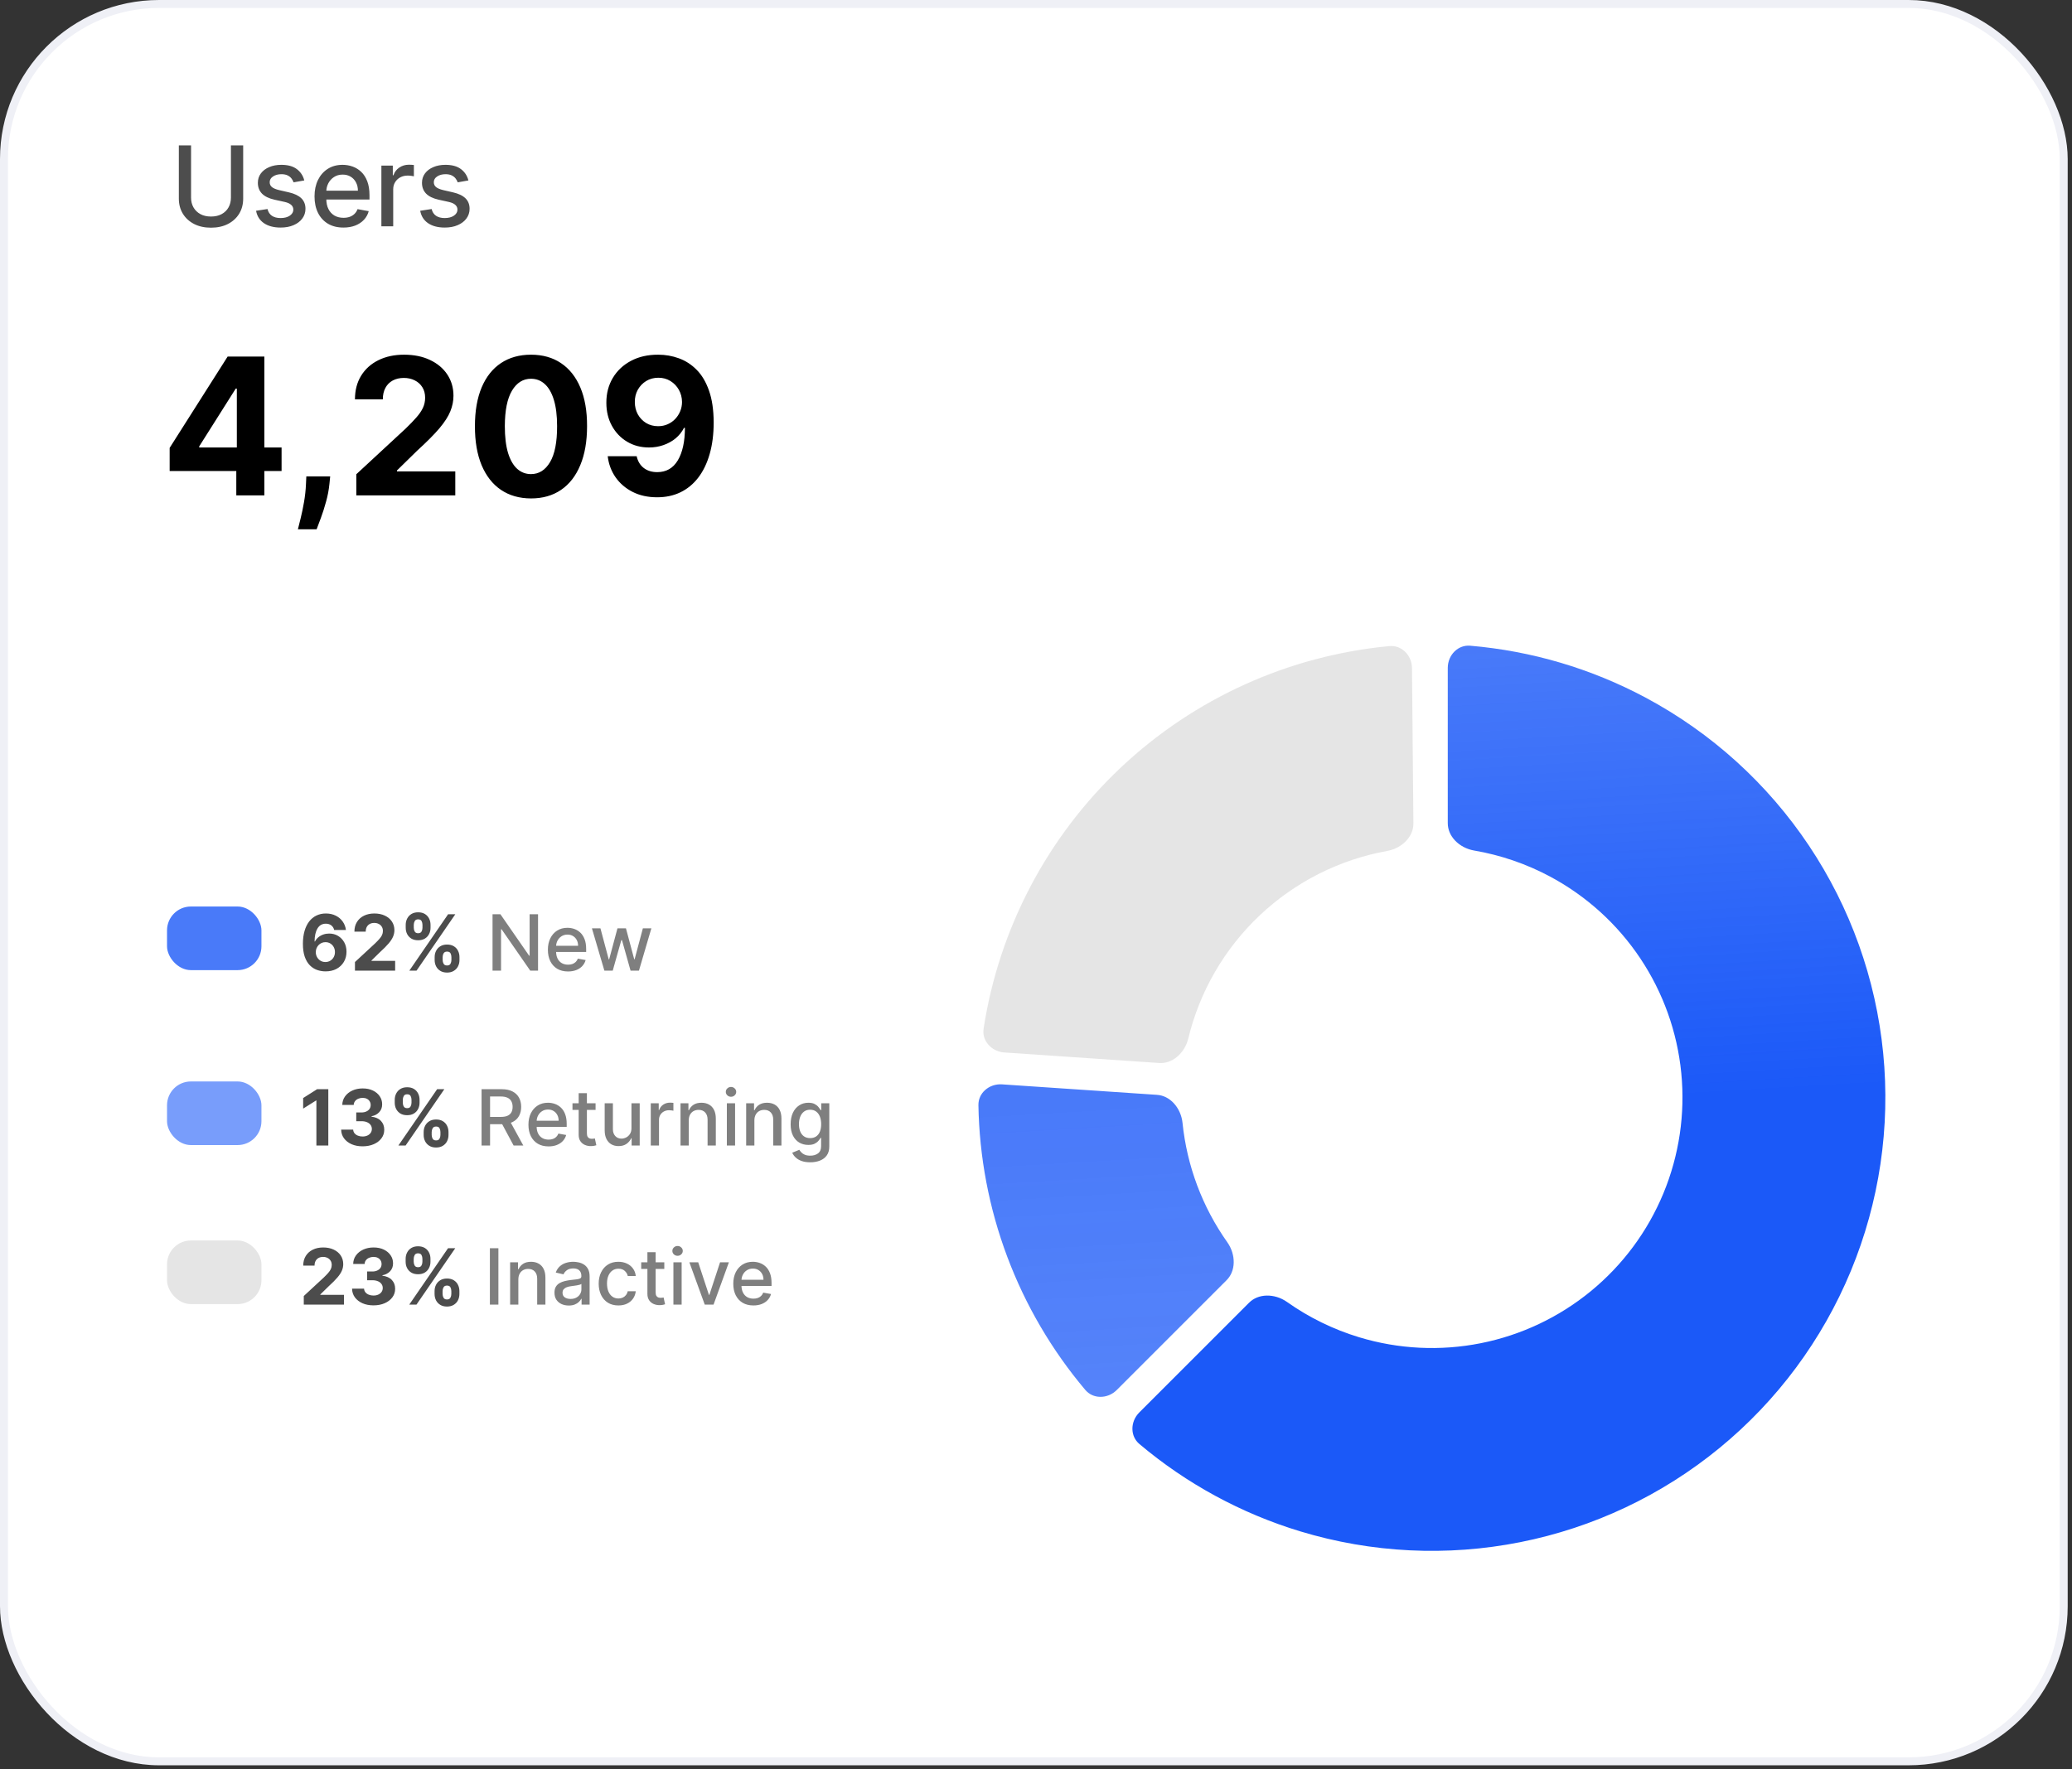
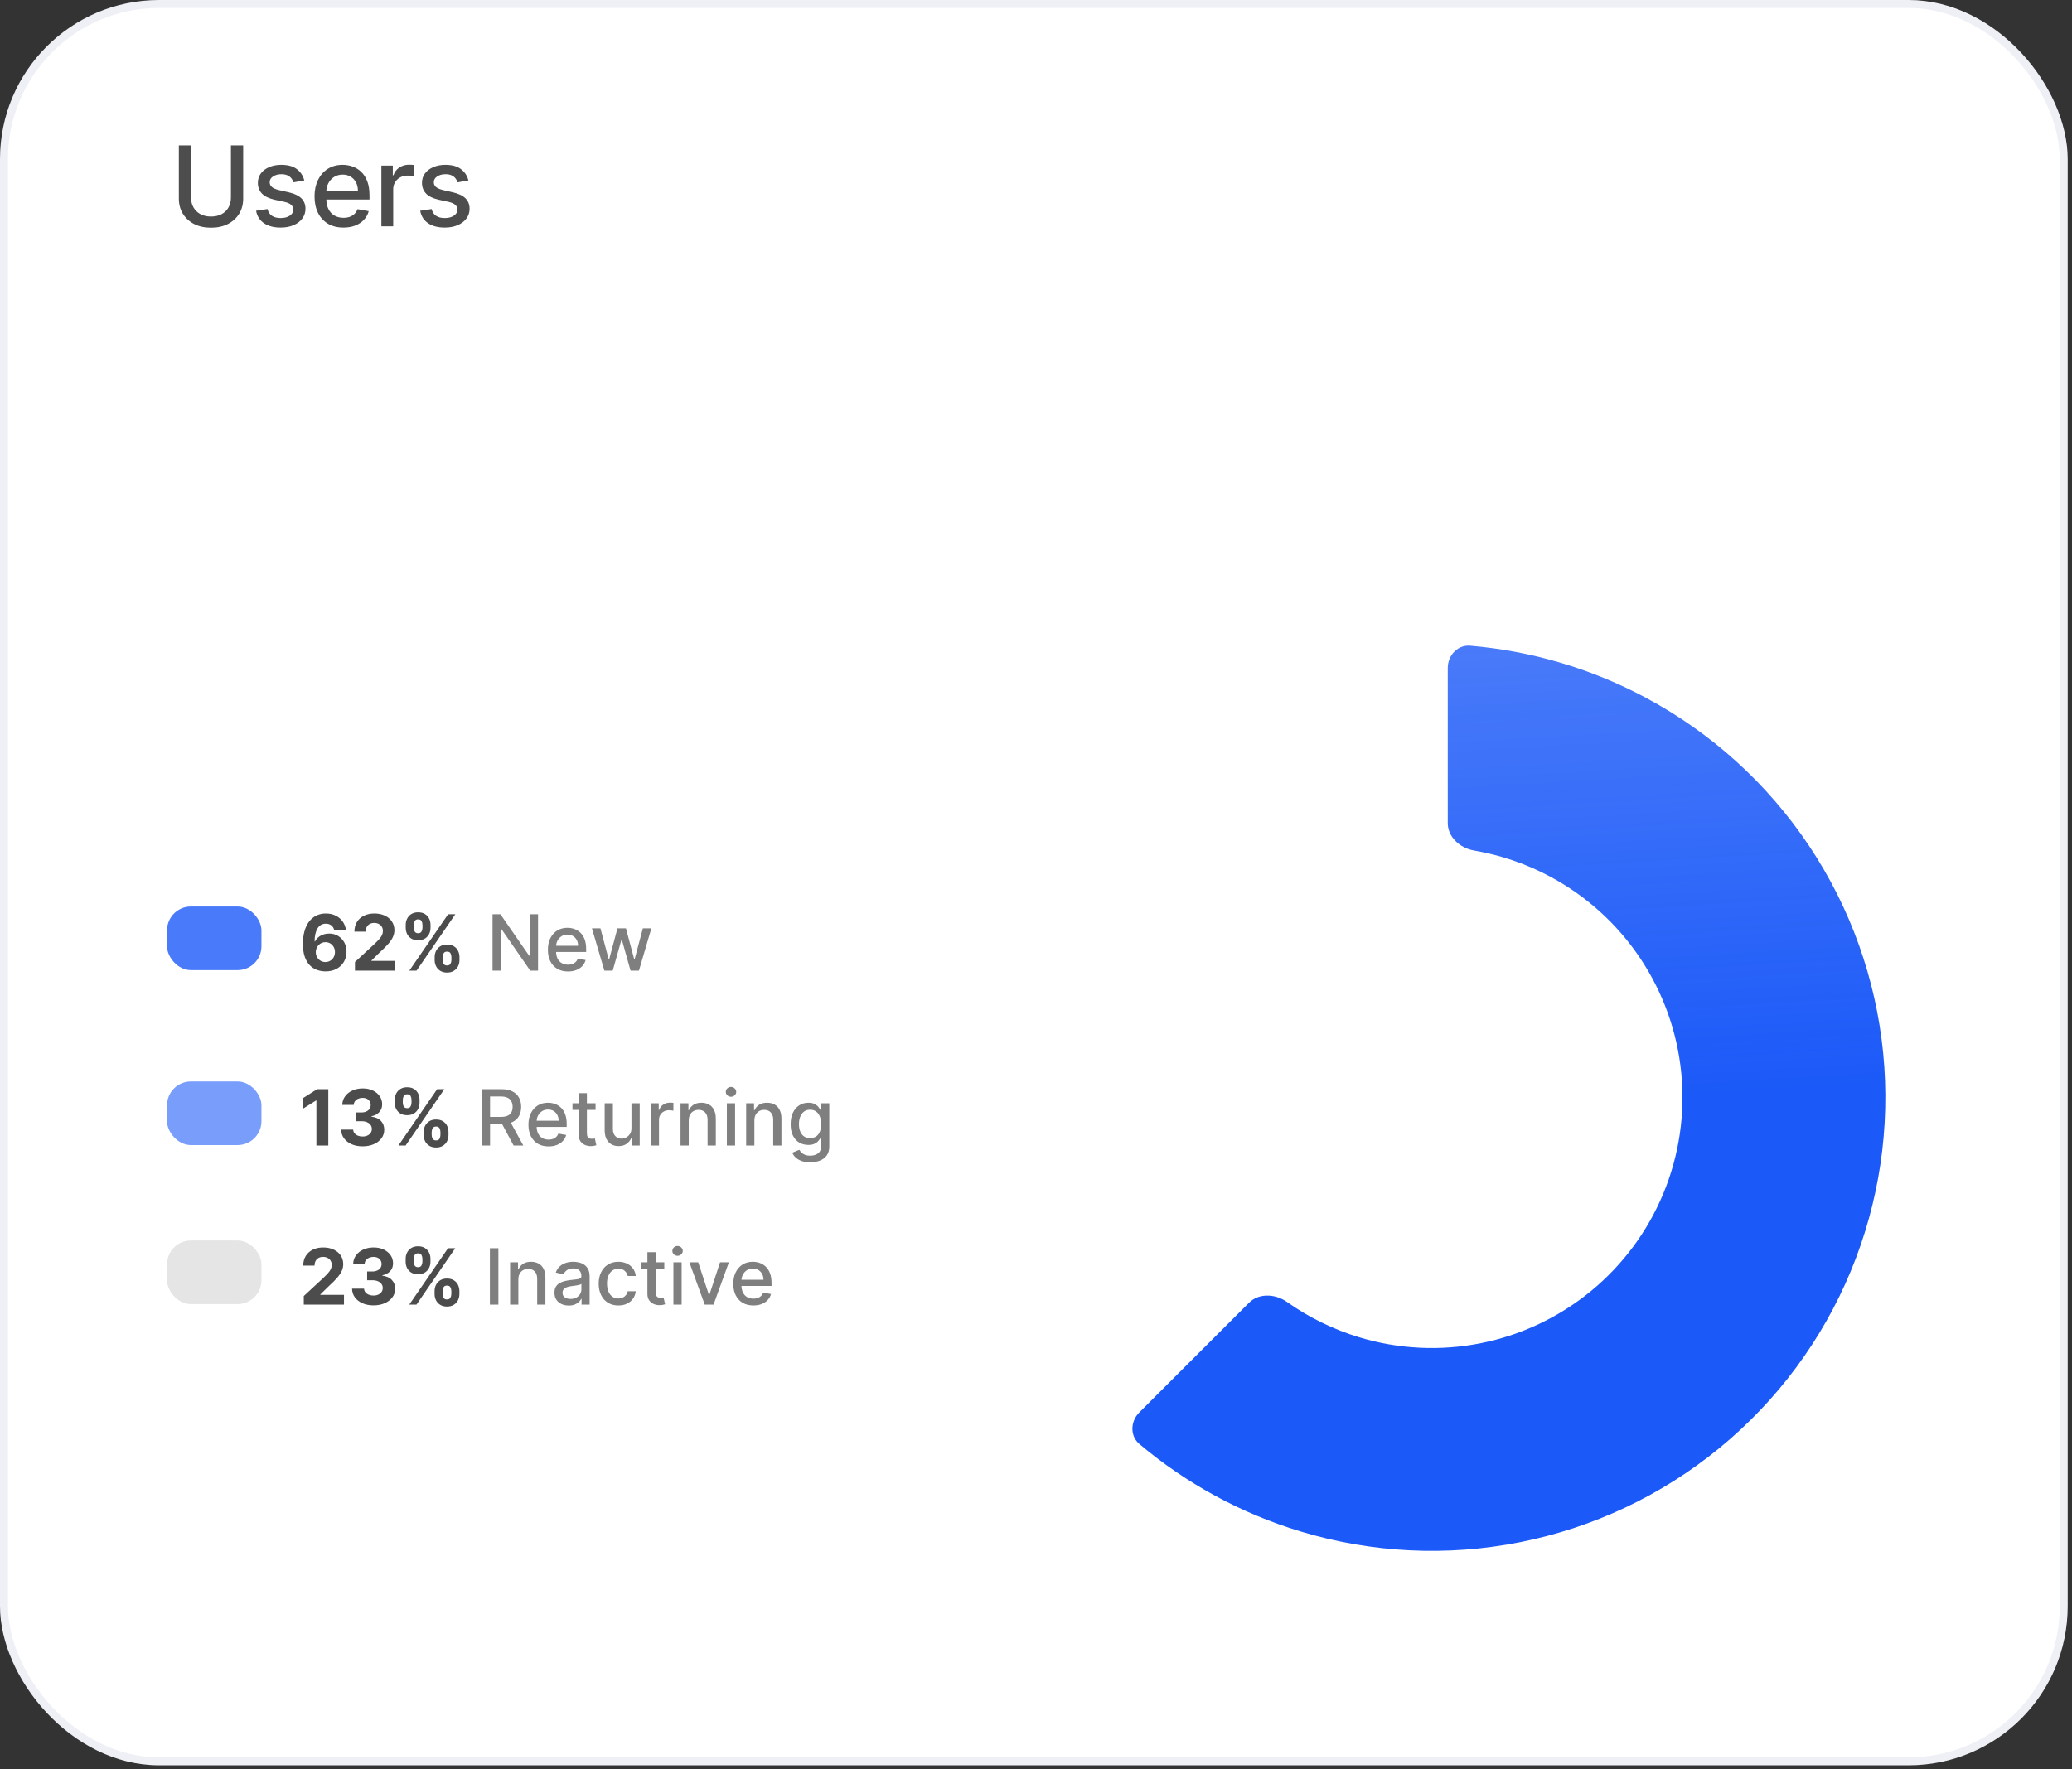
<svg xmlns="http://www.w3.org/2000/svg" width="233" height="199" viewBox="0 0 233 199" fill="none">
  <rect x="0" y="0" width="233" height="199" fill="#333333" stroke="none" />
  <rect x="0.447" y="0.447" width="231.622" height="197.672" rx="17.442" fill="white" stroke="#EFF0F6" stroke-width="0.894" />
  <path d="M25.968 16.352H27.346V22.342C27.346 22.98 27.197 23.544 26.897 24.037C26.598 24.526 26.177 24.911 25.634 25.193C25.092 25.471 24.456 25.611 23.727 25.611C23 25.611 22.366 25.471 21.823 25.193C21.281 24.911 20.86 24.526 20.561 24.037C20.261 23.544 20.111 22.98 20.111 22.342V16.352H21.485V22.231C21.485 22.643 21.576 23.009 21.757 23.329C21.941 23.65 22.2 23.902 22.535 24.085C22.87 24.266 23.267 24.357 23.727 24.357C24.189 24.357 24.588 24.266 24.923 24.085C25.261 23.902 25.519 23.65 25.697 23.329C25.877 23.009 25.968 22.643 25.968 22.231V16.352ZM34.218 20.297L33.013 20.51C32.962 20.356 32.882 20.209 32.773 20.07C32.666 19.931 32.521 19.817 32.337 19.727C32.153 19.639 31.923 19.594 31.648 19.594C31.271 19.594 30.957 19.679 30.705 19.848C30.453 20.014 30.327 20.229 30.327 20.492C30.327 20.721 30.411 20.904 30.58 21.044C30.749 21.183 31.022 21.297 31.399 21.386L32.484 21.635C33.112 21.78 33.581 22.004 33.889 22.307C34.197 22.609 34.351 23.002 34.351 23.485C34.351 23.894 34.233 24.259 33.995 24.579C33.761 24.896 33.434 25.145 33.013 25.326C32.595 25.507 32.11 25.597 31.559 25.597C30.794 25.597 30.17 25.434 29.687 25.108C29.203 24.779 28.907 24.312 28.797 23.707L30.082 23.512C30.162 23.847 30.327 24.1 30.576 24.272C30.825 24.441 31.15 24.526 31.55 24.526C31.986 24.526 32.334 24.435 32.595 24.254C32.856 24.071 32.986 23.847 32.986 23.583C32.986 23.369 32.906 23.19 32.746 23.045C32.589 22.9 32.347 22.79 32.021 22.716L30.865 22.462C30.228 22.317 29.756 22.086 29.451 21.769C29.148 21.451 28.997 21.05 28.997 20.564C28.997 20.16 29.11 19.808 29.335 19.505C29.561 19.203 29.872 18.967 30.269 18.798C30.666 18.626 31.121 18.54 31.634 18.54C32.372 18.54 32.953 18.7 33.377 19.02C33.801 19.338 34.081 19.763 34.218 20.297ZM38.619 25.597C37.946 25.597 37.367 25.453 36.88 25.166C36.397 24.875 36.024 24.468 35.76 23.943C35.499 23.415 35.369 22.797 35.369 22.089C35.369 21.389 35.499 20.773 35.76 20.239C36.024 19.705 36.391 19.289 36.863 18.989C37.337 18.69 37.891 18.54 38.526 18.54C38.911 18.54 39.285 18.604 39.646 18.731C40.008 18.859 40.333 19.059 40.62 19.332C40.908 19.605 41.135 19.959 41.301 20.395C41.467 20.827 41.55 21.354 41.55 21.973V22.445H36.12V21.448H40.247C40.247 21.099 40.176 20.789 40.033 20.519C39.891 20.246 39.691 20.031 39.433 19.874C39.178 19.717 38.879 19.639 38.535 19.639C38.161 19.639 37.835 19.73 37.556 19.914C37.281 20.095 37.067 20.332 36.916 20.626C36.768 20.916 36.694 21.232 36.694 21.573V22.351C36.694 22.808 36.774 23.196 36.934 23.516C37.097 23.836 37.324 24.081 37.614 24.25C37.905 24.416 38.244 24.499 38.633 24.499C38.885 24.499 39.114 24.463 39.322 24.392C39.529 24.318 39.709 24.208 39.86 24.063C40.011 23.918 40.127 23.739 40.207 23.525L41.465 23.752C41.364 24.122 41.184 24.447 40.923 24.726C40.665 25.002 40.34 25.216 39.949 25.37C39.56 25.522 39.117 25.597 38.619 25.597ZM42.887 25.459V18.629H44.172V19.714H44.243C44.368 19.347 44.587 19.058 44.902 18.847C45.219 18.634 45.578 18.527 45.978 18.527C46.061 18.527 46.158 18.53 46.271 18.536C46.387 18.542 46.477 18.549 46.542 18.558V19.83C46.489 19.815 46.394 19.799 46.258 19.781C46.121 19.76 45.985 19.75 45.849 19.75C45.535 19.75 45.254 19.817 45.008 19.95C44.765 20.08 44.572 20.263 44.43 20.497C44.288 20.728 44.217 20.992 44.217 21.288V25.459H42.887ZM52.674 20.297L51.468 20.51C51.418 20.356 51.338 20.209 51.228 20.07C51.122 19.931 50.976 19.817 50.793 19.727C50.609 19.639 50.379 19.594 50.103 19.594C49.727 19.594 49.413 19.679 49.161 19.848C48.909 20.014 48.783 20.229 48.783 20.492C48.783 20.721 48.867 20.904 49.036 21.044C49.205 21.183 49.478 21.297 49.854 21.386L50.939 21.635C51.568 21.78 52.036 22.004 52.344 22.307C52.653 22.609 52.807 23.002 52.807 23.485C52.807 23.894 52.688 24.259 52.451 24.579C52.217 24.896 51.889 25.145 51.468 25.326C51.05 25.507 50.566 25.597 50.014 25.597C49.249 25.597 48.626 25.434 48.142 25.108C47.659 24.779 47.363 24.312 47.253 23.707L48.538 23.512C48.618 23.847 48.783 24.1 49.032 24.272C49.281 24.441 49.605 24.526 50.005 24.526C50.441 24.526 50.79 24.435 51.05 24.254C51.311 24.071 51.442 23.847 51.442 23.583C51.442 23.369 51.362 23.19 51.202 23.045C51.045 22.9 50.803 22.79 50.477 22.716L49.321 22.462C48.683 22.317 48.212 22.086 47.907 21.769C47.604 21.451 47.453 21.05 47.453 20.564C47.453 20.16 47.566 19.808 47.791 19.505C48.016 19.203 48.328 18.967 48.725 18.798C49.122 18.626 49.577 18.54 50.09 18.54C50.828 18.54 51.409 18.7 51.833 19.02C52.257 19.338 52.537 19.763 52.674 20.297Z" fill="#4D4D4D" />
-   <path d="M19.078 52.978V50.378L25.596 40.11H27.837V43.708H26.511L22.402 50.211V50.333H31.664V52.978H19.078ZM26.572 55.722V52.185L26.633 51.034V40.11H29.728V55.722H26.572ZM37.13 53.588L37.046 54.426C36.98 55.097 36.853 55.765 36.665 56.431C36.482 57.102 36.289 57.709 36.086 58.253C35.887 58.797 35.727 59.224 35.605 59.534H33.501C33.578 59.234 33.682 58.815 33.814 58.276C33.946 57.742 34.071 57.143 34.187 56.477C34.304 55.811 34.378 55.133 34.408 54.441L34.447 53.588H37.13ZM40.069 55.722V53.344L45.626 48.198C46.099 47.741 46.495 47.329 46.815 46.963C47.14 46.597 47.387 46.239 47.554 45.888C47.722 45.533 47.806 45.149 47.806 44.737C47.806 44.28 47.702 43.886 47.494 43.556C47.285 43.22 47.001 42.964 46.64 42.786C46.279 42.603 45.87 42.511 45.413 42.511C44.935 42.511 44.518 42.608 44.162 42.801C43.806 42.994 43.532 43.271 43.339 43.632C43.146 43.993 43.049 44.422 43.049 44.92H39.916C39.916 43.899 40.147 43.012 40.61 42.26C41.072 41.508 41.72 40.926 42.554 40.514C43.387 40.102 44.348 39.897 45.435 39.897C46.553 39.897 47.527 40.095 48.355 40.491C49.188 40.883 49.836 41.426 50.299 42.123C50.761 42.819 50.993 43.617 50.993 44.516C50.993 45.106 50.876 45.688 50.642 46.262C50.413 46.836 50.004 47.474 49.415 48.175C48.825 48.871 47.994 49.708 46.922 50.683L44.642 52.917V53.024H51.198V55.722H40.069ZM59.712 56.065C58.4 56.06 57.272 55.737 56.327 55.097C55.387 54.457 54.663 53.529 54.154 52.315C53.651 51.1 53.402 49.639 53.407 47.931C53.407 46.229 53.659 44.778 54.162 43.579C54.67 42.379 55.394 41.467 56.334 40.842C57.28 40.212 58.405 39.897 59.712 39.897C61.018 39.897 62.141 40.212 63.081 40.842C64.026 41.472 64.753 42.387 65.261 43.586C65.769 44.781 66.021 46.229 66.016 47.931C66.016 49.644 65.762 51.108 65.254 52.322C64.75 53.537 64.029 54.464 63.089 55.105C62.148 55.745 61.023 56.065 59.712 56.065ZM59.712 53.328C60.606 53.328 61.32 52.879 61.854 51.979C62.387 51.08 62.651 49.73 62.646 47.931C62.646 46.747 62.524 45.761 62.281 44.974C62.042 44.186 61.701 43.594 61.259 43.197C60.822 42.801 60.306 42.603 59.712 42.603C58.822 42.603 58.111 43.047 57.577 43.937C57.043 44.826 56.774 46.158 56.769 47.931C56.769 49.131 56.888 50.132 57.127 50.935C57.371 51.733 57.714 52.332 58.156 52.734C58.599 53.13 59.117 53.328 59.712 53.328ZM74.018 39.897C74.821 39.897 75.594 40.031 76.336 40.301C77.083 40.57 77.748 40.999 78.333 41.589C78.922 42.178 79.387 42.961 79.728 43.937C80.073 44.907 80.249 46.099 80.254 47.512C80.254 48.839 80.104 50.023 79.804 51.065C79.509 52.101 79.085 52.983 78.531 53.71C77.977 54.436 77.309 54.99 76.526 55.371C75.743 55.748 74.869 55.936 73.904 55.936C72.862 55.936 71.942 55.735 71.144 55.333C70.346 54.927 69.704 54.375 69.216 53.679C68.733 52.978 68.441 52.19 68.339 51.316H71.594C71.721 51.885 71.988 52.327 72.394 52.642C72.801 52.952 73.304 53.107 73.904 53.107C74.92 53.107 75.693 52.665 76.221 51.781C76.75 50.892 77.017 49.675 77.022 48.13H76.915C76.681 48.587 76.366 48.981 75.97 49.311C75.573 49.636 75.118 49.888 74.605 50.066C74.097 50.244 73.556 50.333 72.981 50.333C72.062 50.333 71.241 50.117 70.519 49.685C69.797 49.253 69.228 48.658 68.812 47.901C68.395 47.144 68.186 46.28 68.186 45.309C68.181 44.262 68.423 43.33 68.911 42.511C69.399 41.693 70.08 41.053 70.954 40.59C71.833 40.123 72.854 39.892 74.018 39.897ZM74.041 42.489C73.528 42.489 73.07 42.61 72.669 42.854C72.272 43.098 71.957 43.426 71.724 43.838C71.495 44.249 71.383 44.709 71.388 45.218C71.388 45.731 71.5 46.193 71.724 46.605C71.952 47.011 72.262 47.337 72.654 47.581C73.05 47.819 73.502 47.939 74.01 47.939C74.392 47.939 74.745 47.868 75.07 47.725C75.395 47.583 75.677 47.388 75.916 47.139C76.16 46.884 76.351 46.592 76.488 46.262C76.625 45.932 76.694 45.581 76.694 45.21C76.689 44.717 76.572 44.265 76.343 43.853C76.115 43.441 75.799 43.111 75.398 42.862C74.996 42.613 74.544 42.489 74.041 42.489Z" fill="black" />
  <rect x="18.783" y="101.967" width="10.617" height="7.156" rx="2.683" fill="#497AF9" />
  <rect x="18.783" y="121.645" width="10.617" height="7.156" rx="2.683" fill="#789DFB" />
  <rect x="18.783" y="139.533" width="10.617" height="7.156" rx="2.683" fill="#E5E5E5" />
  <path d="M36.594 109.264C36.268 109.262 35.954 109.208 35.65 109.1C35.349 108.993 35.079 108.819 34.839 108.577C34.6 108.336 34.41 108.016 34.27 107.618C34.131 107.219 34.062 106.73 34.062 106.15C34.064 105.618 34.125 105.142 34.245 104.723C34.367 104.302 34.54 103.945 34.765 103.652C34.992 103.359 35.263 103.136 35.579 102.984C35.895 102.829 36.249 102.751 36.641 102.751C37.064 102.751 37.437 102.834 37.761 102.999C38.085 103.162 38.345 103.384 38.541 103.665C38.74 103.945 38.859 104.26 38.901 104.609H37.579C37.527 104.388 37.419 104.215 37.254 104.089C37.089 103.963 36.884 103.9 36.641 103.9C36.228 103.9 35.914 104.079 35.7 104.439C35.487 104.798 35.379 105.286 35.375 105.903H35.418C35.513 105.715 35.641 105.555 35.802 105.423C35.965 105.289 36.15 105.187 36.356 105.116C36.565 105.044 36.784 105.008 37.015 105.008C37.391 105.008 37.725 105.097 38.018 105.274C38.311 105.45 38.542 105.691 38.712 105.999C38.881 106.306 38.965 106.658 38.965 107.054C38.965 107.483 38.865 107.865 38.665 108.2C38.467 108.534 38.19 108.796 37.833 108.986C37.478 109.174 37.065 109.266 36.594 109.264ZM36.588 108.212C36.795 108.212 36.979 108.162 37.142 108.063C37.305 107.964 37.433 107.83 37.526 107.661C37.619 107.492 37.665 107.302 37.665 107.091C37.665 106.881 37.619 106.692 37.526 106.525C37.435 106.358 37.309 106.225 37.148 106.126C36.987 106.027 36.804 105.977 36.597 105.977C36.443 105.977 36.299 106.006 36.167 106.064C36.037 106.121 35.923 106.202 35.824 106.305C35.727 106.408 35.65 106.528 35.594 106.664C35.539 106.798 35.511 106.942 35.511 107.094C35.511 107.299 35.557 107.486 35.65 107.655C35.745 107.824 35.873 107.959 36.034 108.06C36.197 108.161 36.382 108.212 36.588 108.212ZM39.916 109.178V108.212L42.172 106.122C42.364 105.937 42.525 105.77 42.655 105.621C42.787 105.472 42.888 105.327 42.956 105.185C43.024 105.04 43.058 104.884 43.058 104.717C43.058 104.531 43.016 104.371 42.931 104.237C42.846 104.101 42.731 103.997 42.584 103.925C42.438 103.85 42.272 103.813 42.086 103.813C41.892 103.813 41.723 103.852 41.578 103.931C41.434 104.009 41.322 104.122 41.244 104.268C41.165 104.415 41.126 104.589 41.126 104.791H39.854C39.854 104.377 39.948 104.017 40.136 103.711C40.323 103.406 40.587 103.169 40.925 103.002C41.263 102.835 41.654 102.751 42.095 102.751C42.549 102.751 42.944 102.832 43.281 102.993C43.619 103.152 43.882 103.373 44.07 103.655C44.258 103.938 44.352 104.262 44.352 104.627C44.352 104.867 44.304 105.103 44.209 105.336C44.116 105.569 43.95 105.828 43.711 106.113C43.471 106.396 43.134 106.735 42.699 107.132L41.773 108.039V108.082H44.435V109.178H39.916ZM48.877 107.989V107.655C48.877 107.401 48.93 107.168 49.038 106.955C49.147 106.741 49.305 106.569 49.511 106.441C49.72 106.311 49.973 106.246 50.273 106.246C50.576 106.246 50.831 106.31 51.037 106.438C51.246 106.566 51.403 106.737 51.508 106.952C51.615 107.165 51.669 107.399 51.669 107.655V107.989C51.669 108.243 51.615 108.477 51.508 108.692C51.4 108.904 51.242 109.075 51.034 109.202C50.826 109.333 50.572 109.398 50.273 109.398C49.969 109.398 49.714 109.333 49.508 109.202C49.302 109.075 49.145 108.904 49.038 108.692C48.93 108.477 48.877 108.243 48.877 107.989ZM49.777 107.655V107.989C49.777 108.136 49.812 108.274 49.883 108.404C49.955 108.534 50.085 108.599 50.273 108.599C50.46 108.599 50.588 108.535 50.657 108.407C50.727 108.279 50.762 108.14 50.762 107.989V107.655C50.762 107.504 50.729 107.364 50.663 107.234C50.597 107.104 50.467 107.039 50.273 107.039C50.087 107.039 49.958 107.104 49.886 107.234C49.813 107.364 49.777 107.504 49.777 107.655ZM45.623 104.361V104.027C45.623 103.771 45.678 103.537 45.787 103.324C45.897 103.11 46.054 102.938 46.261 102.81C46.469 102.682 46.721 102.618 47.016 102.618C47.322 102.618 47.578 102.682 47.784 102.81C47.99 102.938 48.147 103.11 48.254 103.324C48.362 103.537 48.415 103.771 48.415 104.027V104.361C48.415 104.617 48.361 104.851 48.251 105.064C48.144 105.276 47.986 105.447 47.778 105.575C47.571 105.7 47.317 105.763 47.016 105.763C46.715 105.763 46.46 105.699 46.252 105.571C46.045 105.441 45.888 105.271 45.781 105.061C45.676 104.848 45.623 104.615 45.623 104.361ZM46.53 104.027V104.361C46.53 104.512 46.565 104.651 46.635 104.779C46.708 104.907 46.834 104.971 47.016 104.971C47.206 104.971 47.335 104.907 47.403 104.779C47.473 104.651 47.508 104.512 47.508 104.361V104.027C47.508 103.876 47.475 103.736 47.409 103.606C47.343 103.476 47.212 103.411 47.016 103.411C46.833 103.411 46.706 103.477 46.635 103.609C46.565 103.741 46.53 103.88 46.53 104.027ZM46.032 109.178L50.39 102.838H51.201L46.843 109.178H46.032Z" fill="black" fill-opacity="0.7" />
  <path d="M60.504 102.838V109.178H59.625L56.403 104.528H56.344V109.178H55.387V102.838H56.273L59.498 107.494H59.557V102.838H60.504ZM63.874 109.274C63.406 109.274 63.002 109.174 62.664 108.973C62.328 108.771 62.068 108.487 61.884 108.122C61.702 107.755 61.611 107.325 61.611 106.831C61.611 106.344 61.702 105.915 61.884 105.544C62.068 105.172 62.323 104.882 62.651 104.674C62.982 104.465 63.368 104.361 63.809 104.361C64.078 104.361 64.338 104.406 64.589 104.494C64.841 104.583 65.067 104.722 65.267 104.912C65.467 105.102 65.625 105.349 65.741 105.652C65.856 105.953 65.914 106.32 65.914 106.751V107.079H62.135V106.386H65.007C65.007 106.142 64.958 105.926 64.859 105.739C64.76 105.549 64.62 105.399 64.441 105.29C64.263 105.18 64.055 105.126 63.815 105.126C63.555 105.126 63.328 105.19 63.134 105.318C62.943 105.444 62.794 105.609 62.689 105.813C62.586 106.015 62.534 106.235 62.534 106.472V107.014C62.534 107.332 62.59 107.602 62.701 107.825C62.815 108.048 62.972 108.218 63.175 108.336C63.377 108.451 63.613 108.509 63.883 108.509C64.059 108.509 64.219 108.484 64.363 108.435C64.508 108.383 64.633 108.307 64.738 108.206C64.843 108.105 64.924 107.98 64.979 107.831L65.855 107.989C65.785 108.247 65.659 108.473 65.478 108.667C65.298 108.859 65.072 109.009 64.8 109.116C64.529 109.221 64.221 109.274 63.874 109.274ZM67.963 109.178L66.564 104.423H67.521L68.453 107.915H68.499L69.434 104.423H70.39L71.319 107.899H71.365L72.291 104.423H73.247L71.851 109.178H70.907L69.941 105.745H69.87L68.904 109.178H67.963Z" fill="black" fill-opacity="0.5" />
  <path d="M36.919 122.516V128.855H35.579V123.788H35.542L34.09 124.698V123.51L35.66 122.516H36.919ZM40.769 128.942C40.307 128.942 39.895 128.863 39.534 128.704C39.175 128.543 38.892 128.322 38.683 128.041C38.477 127.759 38.37 127.433 38.364 127.063H39.714C39.722 127.218 39.773 127.354 39.865 127.472C39.961 127.587 40.086 127.677 40.243 127.741C40.4 127.805 40.577 127.837 40.773 127.837C40.977 127.837 41.157 127.801 41.314 127.729C41.471 127.656 41.594 127.556 41.683 127.428C41.771 127.3 41.816 127.153 41.816 126.986C41.816 126.817 41.768 126.667 41.673 126.537C41.581 126.405 41.446 126.302 41.271 126.227C41.098 126.153 40.891 126.116 40.652 126.116H40.061V125.132H40.652C40.854 125.132 41.032 125.096 41.187 125.026C41.344 124.956 41.466 124.859 41.553 124.735C41.639 124.609 41.683 124.463 41.683 124.296C41.683 124.137 41.644 123.998 41.568 123.878C41.494 123.756 41.389 123.661 41.252 123.593C41.118 123.525 40.961 123.491 40.782 123.491C40.6 123.491 40.434 123.524 40.283 123.59C40.133 123.654 40.012 123.746 39.921 123.866C39.831 123.985 39.782 124.126 39.776 124.287H38.491C38.497 123.921 38.602 123.599 38.804 123.321C39.006 123.042 39.278 122.824 39.621 122.668C39.966 122.509 40.355 122.429 40.788 122.429C41.225 122.429 41.608 122.509 41.936 122.668C42.265 122.826 42.519 123.041 42.701 123.311C42.885 123.58 42.975 123.881 42.973 124.215C42.975 124.57 42.865 124.866 42.642 125.104C42.421 125.341 42.133 125.492 41.779 125.556V125.605C42.245 125.665 42.6 125.827 42.843 126.091C43.089 126.353 43.211 126.681 43.209 127.076C43.211 127.437 43.106 127.758 42.896 128.038C42.688 128.319 42.4 128.54 42.032 128.701C41.665 128.862 41.244 128.942 40.769 128.942ZM47.642 127.667V127.332C47.642 127.079 47.696 126.845 47.803 126.633C47.913 126.418 48.07 126.247 48.277 126.119C48.485 125.989 48.739 125.924 49.038 125.924C49.342 125.924 49.596 125.988 49.803 126.116C50.011 126.244 50.168 126.415 50.273 126.63C50.381 126.842 50.434 127.077 50.434 127.332V127.667C50.434 127.921 50.381 128.155 50.273 128.369C50.166 128.582 50.008 128.752 49.8 128.88C49.591 129.01 49.337 129.075 49.038 129.075C48.735 129.075 48.48 129.01 48.274 128.88C48.067 128.752 47.91 128.582 47.803 128.369C47.696 128.155 47.642 127.921 47.642 127.667ZM48.543 127.332V127.667C48.543 127.813 48.578 127.952 48.648 128.082C48.721 128.212 48.85 128.277 49.038 128.277C49.226 128.277 49.354 128.213 49.422 128.085C49.492 127.957 49.527 127.817 49.527 127.667V127.332C49.527 127.182 49.494 127.042 49.428 126.911C49.362 126.781 49.232 126.716 49.038 126.716C48.853 126.716 48.724 126.781 48.651 126.911C48.579 127.042 48.543 127.182 48.543 127.332ZM44.389 124.039V123.705C44.389 123.449 44.444 123.214 44.553 123.002C44.662 122.787 44.82 122.616 45.026 122.488C45.235 122.36 45.487 122.296 45.782 122.296C46.087 122.296 46.343 122.36 46.55 122.488C46.756 122.616 46.913 122.787 47.02 123.002C47.127 123.214 47.181 123.449 47.181 123.705V124.039C47.181 124.295 47.126 124.529 47.017 124.742C46.91 124.954 46.752 125.124 46.543 125.252C46.337 125.378 46.083 125.441 45.782 125.441C45.48 125.441 45.226 125.377 45.017 125.249C44.811 125.119 44.654 124.949 44.547 124.738C44.441 124.526 44.389 124.293 44.389 124.039ZM45.296 123.705V124.039C45.296 124.19 45.331 124.329 45.401 124.457C45.473 124.585 45.6 124.649 45.782 124.649C45.972 124.649 46.101 124.585 46.169 124.457C46.239 124.329 46.274 124.19 46.274 124.039V123.705C46.274 123.554 46.241 123.414 46.175 123.284C46.109 123.154 45.978 123.089 45.782 123.089C45.598 123.089 45.471 123.155 45.401 123.287C45.331 123.419 45.296 123.558 45.296 123.705ZM44.797 128.855L49.156 122.516H49.967L45.608 128.855H44.797Z" fill="black" fill-opacity="0.7" />
  <path d="M54.153 128.855V122.516H56.413C56.904 122.516 57.311 122.6 57.635 122.77C57.961 122.939 58.205 123.173 58.366 123.472C58.527 123.77 58.607 124.113 58.607 124.503C58.607 124.891 58.526 125.233 58.363 125.528C58.202 125.821 57.958 126.049 57.632 126.212C57.308 126.375 56.901 126.456 56.409 126.456H54.698V125.633H56.323C56.632 125.633 56.884 125.589 57.078 125.5C57.274 125.411 57.417 125.282 57.508 125.113C57.599 124.944 57.645 124.741 57.645 124.503C57.645 124.264 57.598 124.056 57.505 123.881C57.414 123.706 57.271 123.571 57.075 123.479C56.881 123.384 56.626 123.336 56.31 123.336H55.109V128.855H54.153ZM57.282 125.995L58.849 128.855H57.759L56.224 125.995H57.282ZM61.687 128.951C61.218 128.951 60.815 128.851 60.476 128.651C60.14 128.449 59.88 128.165 59.696 127.8C59.514 127.433 59.424 127.002 59.424 126.509C59.424 126.022 59.514 125.593 59.696 125.221C59.88 124.85 60.136 124.56 60.464 124.352C60.794 124.143 61.18 124.039 61.621 124.039C61.89 124.039 62.15 124.083 62.402 124.172C62.653 124.261 62.879 124.4 63.08 124.59C63.28 124.78 63.438 125.026 63.553 125.33C63.669 125.631 63.726 125.997 63.726 126.429V126.757H59.947V126.063H62.819C62.819 125.82 62.77 125.604 62.671 125.416C62.572 125.227 62.432 125.077 62.253 124.968C62.075 124.858 61.867 124.803 61.628 124.803C61.368 124.803 61.141 124.867 60.947 124.995C60.755 125.121 60.606 125.286 60.501 125.491C60.398 125.693 60.346 125.913 60.346 126.15V126.692C60.346 127.01 60.402 127.28 60.513 127.503C60.627 127.726 60.785 127.896 60.987 128.013C61.189 128.129 61.425 128.187 61.696 128.187C61.871 128.187 62.031 128.162 62.176 128.113C62.32 128.061 62.445 127.985 62.55 127.883C62.655 127.782 62.736 127.658 62.792 127.509L63.668 127.667C63.597 127.925 63.472 128.151 63.29 128.345C63.11 128.537 62.885 128.686 62.612 128.794C62.342 128.899 62.033 128.951 61.687 128.951ZM66.973 124.101V124.844H64.376V124.101H66.973ZM65.072 122.962H65.998V127.459C65.998 127.639 66.025 127.774 66.078 127.865C66.132 127.954 66.201 128.015 66.286 128.048C66.372 128.078 66.466 128.094 66.567 128.094C66.642 128.094 66.707 128.089 66.762 128.078C66.818 128.068 66.861 128.06 66.892 128.054L67.059 128.818C67.006 128.839 66.93 128.86 66.83 128.88C66.731 128.903 66.608 128.915 66.459 128.917C66.216 128.922 65.989 128.878 65.778 128.787C65.567 128.697 65.397 128.556 65.267 128.366C65.137 128.177 65.072 127.938 65.072 127.651V122.962ZM71.009 126.884V124.101H71.937V128.855H71.027V128.032H70.978C70.868 128.286 70.693 128.497 70.451 128.667C70.212 128.834 69.914 128.917 69.557 128.917C69.251 128.917 68.981 128.85 68.746 128.716C68.513 128.58 68.329 128.379 68.195 128.113C68.063 127.846 67.997 127.517 67.997 127.125V124.101H68.922V127.014C68.922 127.338 69.012 127.596 69.192 127.788C69.371 127.979 69.604 128.075 69.891 128.075C70.064 128.075 70.237 128.032 70.408 127.945C70.581 127.859 70.725 127.728 70.838 127.552C70.954 127.377 71.011 127.154 71.009 126.884ZM73.181 128.855V124.101H74.076V124.856H74.125C74.212 124.6 74.364 124.399 74.583 124.252C74.804 124.104 75.054 124.03 75.332 124.03C75.39 124.03 75.458 124.032 75.537 124.036C75.617 124.04 75.68 124.045 75.725 124.051V124.937C75.688 124.926 75.622 124.915 75.527 124.903C75.432 124.888 75.337 124.881 75.243 124.881C75.024 124.881 74.829 124.927 74.657 125.02C74.488 125.111 74.354 125.238 74.255 125.401C74.156 125.562 74.106 125.746 74.106 125.952V128.855H73.181ZM77.452 126.032V128.855H76.526V124.101H77.415V124.875H77.474C77.583 124.623 77.754 124.421 77.987 124.268C78.223 124.115 78.519 124.039 78.876 124.039C79.2 124.039 79.484 124.107 79.727 124.243C79.971 124.377 80.159 124.577 80.293 124.844C80.428 125.11 80.495 125.439 80.495 125.831V128.855H79.569V125.943C79.569 125.598 79.479 125.329 79.3 125.135C79.12 124.939 78.874 124.841 78.56 124.841C78.345 124.841 78.155 124.887 77.987 124.98C77.822 125.073 77.691 125.209 77.594 125.389C77.499 125.566 77.452 125.781 77.452 126.032ZM81.736 128.855V124.101H82.662V128.855H81.736ZM82.204 123.367C82.043 123.367 81.904 123.313 81.789 123.206C81.675 123.097 81.618 122.967 81.618 122.816C81.618 122.663 81.675 122.533 81.789 122.426C81.904 122.317 82.043 122.262 82.204 122.262C82.364 122.262 82.502 122.317 82.615 122.426C82.731 122.533 82.788 122.663 82.788 122.816C82.788 122.967 82.731 123.097 82.615 123.206C82.502 123.313 82.364 123.367 82.204 123.367ZM84.832 126.032V128.855H83.907V124.101H84.795V124.875H84.854C84.963 124.623 85.135 124.421 85.368 124.268C85.603 124.115 85.899 124.039 86.256 124.039C86.58 124.039 86.864 124.107 87.108 124.243C87.351 124.377 87.54 124.577 87.674 124.844C87.808 125.11 87.875 125.439 87.875 125.831V128.855H86.95V125.943C86.95 125.598 86.86 125.329 86.68 125.135C86.501 124.939 86.254 124.841 85.941 124.841C85.726 124.841 85.535 124.887 85.368 124.98C85.203 125.073 85.072 125.209 84.975 125.389C84.88 125.566 84.832 125.781 84.832 126.032ZM91.11 130.738C90.732 130.738 90.407 130.688 90.135 130.589C89.865 130.49 89.644 130.359 89.472 130.196C89.301 130.033 89.173 129.854 89.089 129.66L89.884 129.332C89.94 129.423 90.014 129.519 90.107 129.62C90.202 129.723 90.33 129.811 90.491 129.883C90.654 129.955 90.863 129.992 91.119 129.992C91.47 129.992 91.76 129.906 91.989 129.735C92.218 129.565 92.333 129.295 92.333 128.924V127.989H92.274C92.218 128.09 92.138 128.202 92.032 128.326C91.929 128.45 91.787 128.557 91.605 128.648C91.424 128.739 91.187 128.784 90.896 128.784C90.521 128.784 90.182 128.697 89.881 128.521C89.582 128.344 89.344 128.083 89.169 127.738C88.996 127.391 88.909 126.965 88.909 126.46C88.909 125.954 88.995 125.521 89.166 125.159C89.339 124.798 89.577 124.522 89.878 124.33C90.179 124.136 90.521 124.039 90.903 124.039C91.198 124.039 91.436 124.088 91.618 124.187C91.799 124.284 91.941 124.398 92.042 124.528C92.145 124.658 92.224 124.773 92.28 124.872H92.348V124.101H93.255V128.961C93.255 129.369 93.16 129.705 92.97 129.967C92.781 130.229 92.524 130.423 92.2 130.549C91.878 130.675 91.514 130.738 91.11 130.738ZM91.101 128.017C91.367 128.017 91.592 127.955 91.775 127.831C91.961 127.705 92.102 127.525 92.197 127.292C92.293 127.057 92.342 126.775 92.342 126.447C92.342 126.127 92.294 125.846 92.2 125.602C92.105 125.359 91.965 125.169 91.782 125.033C91.598 124.894 91.371 124.825 91.101 124.825C90.822 124.825 90.59 124.897 90.404 125.042C90.219 125.184 90.078 125.378 89.983 125.624C89.89 125.869 89.844 126.144 89.844 126.447C89.844 126.759 89.891 127.032 89.986 127.267C90.081 127.503 90.222 127.686 90.407 127.818C90.595 127.951 90.826 128.017 91.101 128.017Z" fill="black" fill-opacity="0.5" />
  <path d="M34.161 146.745V145.779L36.418 143.689C36.61 143.504 36.771 143.336 36.901 143.188C37.033 143.039 37.133 142.894 37.201 142.751C37.269 142.607 37.303 142.451 37.303 142.284C37.303 142.098 37.261 141.938 37.176 141.804C37.092 141.668 36.976 141.564 36.83 141.492C36.683 141.417 36.517 141.38 36.331 141.38C36.137 141.38 35.968 141.419 35.824 141.498C35.679 141.576 35.568 141.689 35.489 141.835C35.411 141.982 35.372 142.156 35.372 142.358H34.099C34.099 141.944 34.193 141.583 34.381 141.278C34.569 140.973 34.832 140.736 35.17 140.569C35.509 140.402 35.899 140.318 36.34 140.318C36.795 140.318 37.19 140.399 37.526 140.56C37.865 140.719 38.128 140.94 38.316 141.222C38.503 141.505 38.597 141.829 38.597 142.194C38.597 142.434 38.55 142.67 38.455 142.903C38.362 143.136 38.196 143.395 37.956 143.68C37.717 143.963 37.38 144.302 36.944 144.699L36.019 145.605V145.649H38.681V146.745H34.161ZM41.995 146.831C41.533 146.831 41.121 146.752 40.76 146.593C40.401 146.432 40.117 146.211 39.909 145.931C39.703 145.648 39.596 145.322 39.59 144.952H40.94C40.948 145.107 40.998 145.243 41.091 145.361C41.186 145.477 41.312 145.566 41.469 145.63C41.626 145.694 41.802 145.726 41.998 145.726C42.203 145.726 42.383 145.69 42.54 145.618C42.697 145.546 42.82 145.446 42.908 145.318C42.997 145.19 43.041 145.042 43.041 144.875C43.041 144.706 42.994 144.556 42.899 144.426C42.806 144.294 42.672 144.191 42.497 144.117C42.323 144.042 42.117 144.005 41.878 144.005H41.286V143.021H41.878C42.08 143.021 42.258 142.986 42.413 142.915C42.57 142.845 42.692 142.748 42.778 142.625C42.865 142.499 42.908 142.352 42.908 142.185C42.908 142.026 42.87 141.887 42.794 141.767C42.72 141.645 42.614 141.55 42.478 141.482C42.344 141.414 42.187 141.38 42.008 141.38C41.826 141.38 41.66 141.413 41.509 141.479C41.359 141.543 41.238 141.635 41.147 141.755C41.056 141.874 41.008 142.015 41.002 142.176H39.717C39.723 141.81 39.827 141.488 40.03 141.21C40.232 140.931 40.504 140.714 40.847 140.557C41.191 140.398 41.581 140.318 42.014 140.318C42.451 140.318 42.834 140.398 43.162 140.557C43.49 140.716 43.745 140.93 43.927 141.201C44.111 141.469 44.201 141.77 44.199 142.104C44.201 142.459 44.091 142.756 43.868 142.993C43.647 143.23 43.359 143.381 43.004 143.445V143.494C43.471 143.554 43.826 143.716 44.069 143.98C44.315 144.242 44.437 144.571 44.434 144.965C44.437 145.326 44.332 145.647 44.122 145.927C43.913 146.208 43.626 146.429 43.258 146.59C42.891 146.751 42.47 146.831 41.995 146.831ZM48.868 145.556V145.222C48.868 144.968 48.922 144.735 49.029 144.522C49.138 144.307 49.296 144.136 49.503 144.008C49.711 143.878 49.965 143.813 50.264 143.813C50.568 143.813 50.822 143.877 51.029 144.005C51.237 144.133 51.394 144.304 51.499 144.519C51.606 144.732 51.66 144.966 51.66 145.222V145.556C51.66 145.81 51.606 146.044 51.499 146.259C51.392 146.471 51.234 146.641 51.026 146.769C50.817 146.899 50.563 146.964 50.264 146.964C49.961 146.964 49.706 146.899 49.499 146.769C49.293 146.641 49.136 146.471 49.029 146.259C48.922 146.044 48.868 145.81 48.868 145.556ZM49.769 145.222V145.556C49.769 145.702 49.804 145.841 49.874 145.971C49.946 146.101 50.076 146.166 50.264 146.166C50.452 146.166 50.58 146.102 50.648 145.974C50.718 145.846 50.753 145.707 50.753 145.556V145.222C50.753 145.071 50.72 144.931 50.654 144.801C50.588 144.671 50.458 144.606 50.264 144.606C50.078 144.606 49.949 144.671 49.877 144.801C49.805 144.931 49.769 145.071 49.769 145.222ZM45.615 141.928V141.594C45.615 141.338 45.669 141.104 45.779 140.891C45.888 140.676 46.046 140.505 46.252 140.377C46.461 140.249 46.712 140.185 47.008 140.185C47.313 140.185 47.569 140.249 47.775 140.377C47.982 140.505 48.139 140.676 48.246 140.891C48.353 141.104 48.407 141.338 48.407 141.594V141.928C48.407 142.184 48.352 142.418 48.243 142.631C48.135 142.843 47.978 143.014 47.769 143.141C47.563 143.267 47.309 143.33 47.008 143.33C46.706 143.33 46.452 143.266 46.243 143.138C46.037 143.008 45.88 142.838 45.773 142.628C45.667 142.415 45.615 142.182 45.615 141.928ZM46.522 141.594V141.928C46.522 142.079 46.557 142.218 46.627 142.346C46.699 142.474 46.826 142.538 47.008 142.538C47.197 142.538 47.327 142.474 47.395 142.346C47.465 142.218 47.5 142.079 47.5 141.928V141.594C47.5 141.443 47.467 141.303 47.401 141.173C47.335 141.043 47.204 140.978 47.008 140.978C46.824 140.978 46.697 141.044 46.627 141.176C46.557 141.308 46.522 141.447 46.522 141.594ZM46.023 146.745L50.382 140.405H51.193L46.834 146.745H46.023Z" fill="black" fill-opacity="0.7" />
  <path d="M56.046 140.405V146.745H55.089V140.405H56.046ZM58.29 143.922V146.745H57.364V141.99H58.253V142.764H58.312C58.421 142.512 58.592 142.31 58.825 142.157C59.061 142.004 59.357 141.928 59.714 141.928C60.038 141.928 60.322 141.996 60.565 142.132C60.809 142.266 60.998 142.467 61.132 142.733C61.266 142.999 61.333 143.328 61.333 143.72V146.745H60.407V143.832C60.407 143.487 60.318 143.218 60.138 143.024C59.958 142.828 59.712 142.73 59.398 142.73C59.184 142.73 58.993 142.776 58.825 142.869C58.66 142.962 58.529 143.098 58.432 143.278C58.337 143.455 58.29 143.67 58.29 143.922ZM63.958 146.85C63.657 146.85 63.384 146.794 63.141 146.683C62.897 146.569 62.704 146.405 62.562 146.191C62.421 145.976 62.351 145.713 62.351 145.401C62.351 145.133 62.403 144.912 62.506 144.739C62.609 144.565 62.748 144.428 62.924 144.327C63.099 144.226 63.295 144.15 63.512 144.098C63.729 144.046 63.95 144.007 64.174 143.98C64.459 143.947 64.69 143.921 64.868 143.9C65.045 143.877 65.174 143.841 65.255 143.792C65.335 143.742 65.376 143.662 65.376 143.55V143.528C65.376 143.258 65.299 143.049 65.147 142.9C64.996 142.751 64.771 142.677 64.472 142.677C64.16 142.677 63.914 142.746 63.735 142.885C63.557 143.021 63.435 143.172 63.367 143.34L62.497 143.141C62.6 142.853 62.751 142.619 62.949 142.442C63.149 142.262 63.379 142.132 63.639 142.052C63.899 141.969 64.172 141.928 64.459 141.928C64.649 141.928 64.85 141.951 65.063 141.996C65.278 142.039 65.478 142.12 65.663 142.238C65.851 142.355 66.005 142.523 66.125 142.742C66.244 142.959 66.304 143.241 66.304 143.587V146.745H65.4V146.095H65.363C65.303 146.214 65.214 146.332 65.094 146.447C64.974 146.563 64.82 146.659 64.633 146.735C64.445 146.812 64.22 146.85 63.958 146.85ZM64.159 146.107C64.415 146.107 64.634 146.056 64.815 145.955C64.999 145.854 65.138 145.722 65.233 145.559C65.33 145.394 65.379 145.218 65.379 145.03V144.417C65.346 144.45 65.282 144.481 65.187 144.51C65.094 144.537 64.988 144.56 64.868 144.581C64.748 144.599 64.632 144.617 64.518 144.633C64.405 144.648 64.31 144.66 64.233 144.671C64.054 144.693 63.89 144.732 63.741 144.785C63.595 144.839 63.477 144.916 63.388 145.017C63.302 145.116 63.258 145.248 63.258 145.414C63.258 145.643 63.343 145.816 63.512 145.934C63.681 146.049 63.897 146.107 64.159 146.107ZM69.54 146.841C69.08 146.841 68.683 146.736 68.351 146.528C68.021 146.317 67.767 146.028 67.59 145.658C67.412 145.289 67.323 144.866 67.323 144.389C67.323 143.906 67.414 143.48 67.596 143.111C67.777 142.739 68.033 142.449 68.364 142.241C68.694 142.032 69.083 141.928 69.531 141.928C69.892 141.928 70.214 141.995 70.496 142.129C70.779 142.261 71.007 142.447 71.18 142.686C71.356 142.926 71.46 143.205 71.493 143.525H70.592C70.543 143.302 70.429 143.111 70.252 142.95C70.076 142.789 69.841 142.708 69.546 142.708C69.288 142.708 69.062 142.776 68.868 142.912C68.676 143.047 68.526 143.238 68.419 143.488C68.312 143.736 68.258 144.029 68.258 144.367C68.258 144.714 68.311 145.013 68.416 145.265C68.521 145.517 68.67 145.712 68.862 145.85C69.056 145.988 69.284 146.057 69.546 146.057C69.721 146.057 69.88 146.025 70.023 145.961C70.167 145.895 70.288 145.802 70.385 145.68C70.484 145.558 70.553 145.412 70.592 145.24H71.493C71.46 145.548 71.36 145.822 71.193 146.064C71.026 146.305 70.802 146.495 70.521 146.633C70.243 146.771 69.915 146.841 69.54 146.841ZM74.702 141.99V142.733H72.105V141.99H74.702ZM72.802 140.851H73.727V145.349C73.727 145.528 73.754 145.663 73.808 145.754C73.861 145.843 73.93 145.904 74.015 145.937C74.102 145.968 74.196 145.983 74.297 145.983C74.371 145.983 74.436 145.978 74.492 145.968C74.547 145.957 74.591 145.949 74.622 145.943L74.789 146.707C74.735 146.728 74.659 146.749 74.56 146.769C74.461 146.792 74.337 146.804 74.188 146.807C73.945 146.811 73.718 146.767 73.507 146.677C73.297 146.586 73.127 146.445 72.997 146.256C72.867 146.066 72.802 145.827 72.802 145.54V140.851ZM75.726 146.745V141.99H76.652V146.745H75.726ZM76.194 141.256C76.033 141.256 75.894 141.203 75.779 141.095C75.665 140.986 75.609 140.856 75.609 140.705C75.609 140.553 75.665 140.423 75.779 140.315C75.894 140.206 76.033 140.151 76.194 140.151C76.355 140.151 76.492 140.206 76.605 140.315C76.721 140.423 76.779 140.553 76.779 140.705C76.779 140.856 76.721 140.986 76.605 141.095C76.492 141.203 76.355 141.256 76.194 141.256ZM81.964 141.99L80.24 146.745H79.25L77.522 141.99H78.516L79.72 145.649H79.77L80.971 141.99H81.964ZM84.722 146.841C84.253 146.841 83.85 146.741 83.511 146.54C83.175 146.338 82.915 146.054 82.731 145.689C82.55 145.322 82.459 144.891 82.459 144.398C82.459 143.911 82.55 143.482 82.731 143.111C82.915 142.739 83.171 142.449 83.499 142.241C83.829 142.032 84.215 141.928 84.657 141.928C84.925 141.928 85.185 141.972 85.437 142.061C85.689 142.15 85.915 142.289 86.115 142.479C86.315 142.669 86.473 142.915 86.588 143.219C86.704 143.52 86.762 143.886 86.762 144.318V144.646H82.982V143.952H85.855C85.855 143.709 85.805 143.493 85.706 143.306C85.607 143.116 85.468 142.966 85.288 142.857C85.111 142.747 84.902 142.693 84.663 142.693C84.403 142.693 84.176 142.757 83.982 142.885C83.79 143.01 83.641 143.176 83.536 143.38C83.433 143.582 83.381 143.802 83.381 144.039V144.581C83.381 144.899 83.437 145.169 83.549 145.392C83.662 145.615 83.82 145.785 84.022 145.903C84.224 146.018 84.461 146.076 84.731 146.076C84.906 146.076 85.066 146.051 85.211 146.002C85.355 145.95 85.48 145.874 85.585 145.773C85.691 145.672 85.771 145.547 85.827 145.398L86.703 145.556C86.633 145.814 86.507 146.04 86.325 146.234C86.146 146.426 85.92 146.575 85.647 146.683C85.377 146.788 85.068 146.841 84.722 146.841Z" fill="black" fill-opacity="0.5" />
  <mask id="path-10-inside-1_299_982" fill="white">
    <path d="M161.015 75.133C161.015 72.663 163.021 70.641 165.482 70.85C172.612 71.456 179.56 73.506 185.898 76.894C193.554 80.986 200.083 86.903 204.905 94.121C209.728 101.339 212.696 109.635 213.547 118.274C214.398 126.913 213.105 135.628 209.783 143.648C206.461 151.669 201.213 158.746 194.502 164.253C187.792 169.76 179.827 173.527 171.313 175.22C162.799 176.914 153.999 176.482 145.692 173.962C138.814 171.875 132.451 168.412 126.981 163.799C125.093 162.206 125.105 159.358 126.851 157.611L139.19 145.273C140.936 143.527 143.75 143.564 145.766 144.991C148.072 146.622 150.632 147.879 153.353 148.705C157.507 149.965 161.907 150.181 166.164 149.334C170.421 148.487 174.403 146.604 177.759 143.85C181.114 141.097 183.738 137.558 185.399 133.548C187.06 129.538 187.706 125.18 187.281 120.861C186.856 116.541 185.371 112.393 182.96 108.785C180.549 105.176 177.284 102.217 173.457 100.171C170.949 98.831 168.25 97.909 165.466 97.433C163.031 97.016 161.015 95.052 161.015 92.582V75.133Z" />
  </mask>
  <path d="M161.015 75.133C161.015 72.663 163.021 70.641 165.482 70.85C172.612 71.456 179.56 73.506 185.898 76.894C193.554 80.986 200.083 86.903 204.905 94.121C209.728 101.339 212.696 109.635 213.547 118.274C214.398 126.913 213.105 135.628 209.783 143.648C206.461 151.669 201.213 158.746 194.502 164.253C187.792 169.76 179.827 173.527 171.313 175.22C162.799 176.914 153.999 176.482 145.692 173.962C138.814 171.875 132.451 168.412 126.981 163.799C125.093 162.206 125.105 159.358 126.851 157.611L139.19 145.273C140.936 143.527 143.75 143.564 145.766 144.991C148.072 146.622 150.632 147.879 153.353 148.705C157.507 149.965 161.907 150.181 166.164 149.334C170.421 148.487 174.403 146.604 177.759 143.85C181.114 141.097 183.738 137.558 185.399 133.548C187.06 129.538 187.706 125.18 187.281 120.861C186.856 116.541 185.371 112.393 182.96 108.785C180.549 105.176 177.284 102.217 173.457 100.171C170.949 98.831 168.25 97.909 165.466 97.433C163.031 97.016 161.015 95.052 161.015 92.582V75.133Z" fill="url(#paint0_linear_299_982)" stroke="white" stroke-width="3.578" mask="url(#path-10-inside-1_299_982)" />
  <g opacity="0.5">
    <mask id="path-11-inside-2_299_982" fill="white">
      <path d="M112.811 120.169C110.347 120.001 108.466 117.862 108.841 115.421C110.622 103.842 116.216 93.137 124.8 85.042C133.385 76.948 144.4 71.992 156.063 70.894C158.523 70.662 160.547 72.666 160.57 75.136L160.73 92.584C160.753 95.054 158.755 97.036 156.324 97.475C151.322 98.378 146.652 100.714 142.907 104.245C139.163 107.776 136.556 112.301 135.361 117.242C134.78 119.642 132.684 121.521 130.22 121.353L112.811 120.169Z" />
    </mask>
-     <path d="M112.811 120.169C110.347 120.001 108.466 117.862 108.841 115.421C110.622 103.842 116.216 93.137 124.8 85.042C133.385 76.948 144.4 71.992 156.063 70.894C158.523 70.662 160.547 72.666 160.57 75.136L160.73 92.584C160.753 95.054 158.755 97.036 156.324 97.475C151.322 98.378 146.652 100.714 142.907 104.245C139.163 107.776 136.556 112.301 135.361 117.242C134.78 119.642 132.684 121.521 130.22 121.353L112.811 120.169Z" fill="black" fill-opacity="0.2" stroke="white" stroke-width="3.578" mask="url(#path-11-inside-2_299_982)" />
  </g>
  <g opacity="0.8">
    <mask id="path-12-inside-3_299_982" fill="white">
-       <path d="M126.851 157.612C125.104 159.358 122.256 159.37 120.664 157.482C116.785 152.882 113.713 147.644 111.592 141.99C109.47 136.336 108.339 130.371 108.236 124.355C108.193 121.885 110.346 120.02 112.81 120.187L130.219 121.365C132.684 121.531 134.507 123.676 134.758 126.133C134.988 128.379 135.505 130.593 136.303 132.719C137.101 134.845 138.167 136.853 139.472 138.697C140.899 140.713 140.936 143.527 139.189 145.273L126.851 157.612Z" />
-     </mask>
+       </mask>
    <path d="M126.851 157.612C125.104 159.358 122.256 159.37 120.664 157.482C116.785 152.882 113.713 147.644 111.592 141.99C109.47 136.336 108.339 130.371 108.236 124.355C108.193 121.885 110.346 120.02 112.81 120.187L130.219 121.365C132.684 121.531 134.507 123.676 134.758 126.133C134.988 128.379 135.505 130.593 136.303 132.719C137.101 134.845 138.167 136.853 139.472 138.697C140.899 140.713 140.936 143.527 139.189 145.273L126.851 157.612Z" fill="url(#paint1_linear_299_982)" stroke="white" stroke-width="3.578" mask="url(#path-12-inside-3_299_982)" />
  </g>
  <defs>
    <linearGradient id="paint0_linear_299_982" x1="179.805" y1="124.029" x2="164.512" y2="-136.232" gradientUnits="userSpaceOnUse">
      <stop stop-color="#1B59F8" />
      <stop offset="1" stop-color="#1B59F8" stop-opacity="0" />
    </linearGradient>
    <linearGradient id="paint1_linear_299_982" x1="142.224" y1="122.867" x2="157.517" y2="383.128" gradientUnits="userSpaceOnUse">
      <stop stop-color="#1B59F8" />
      <stop offset="1" stop-color="#1B59F8" stop-opacity="0.46" />
    </linearGradient>
  </defs>
</svg>